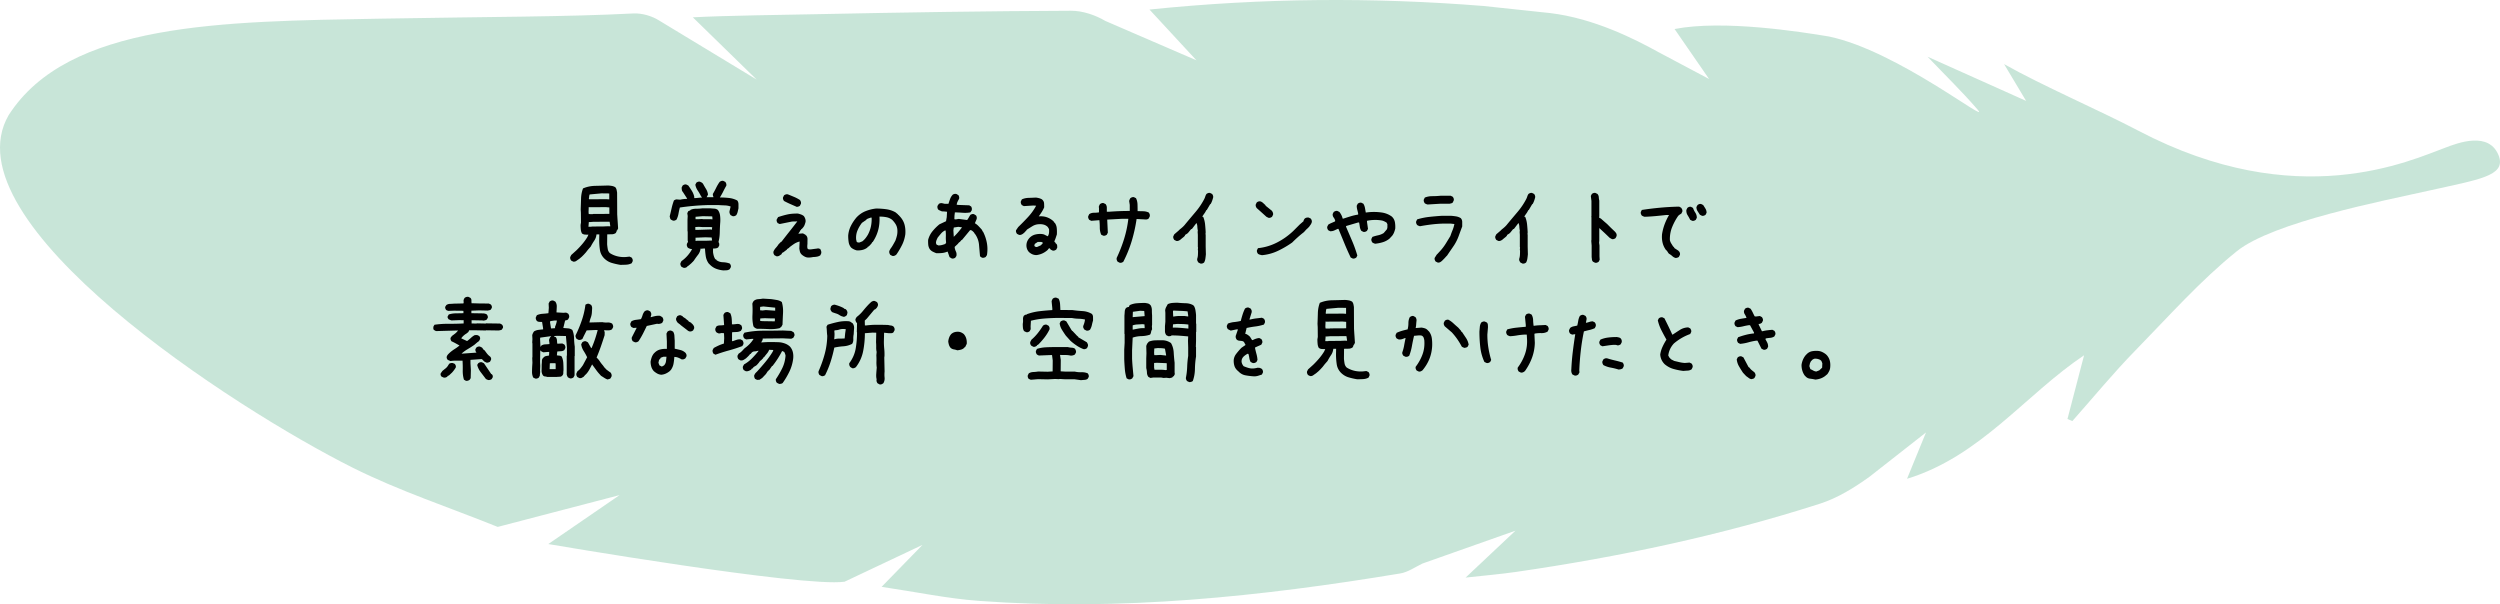
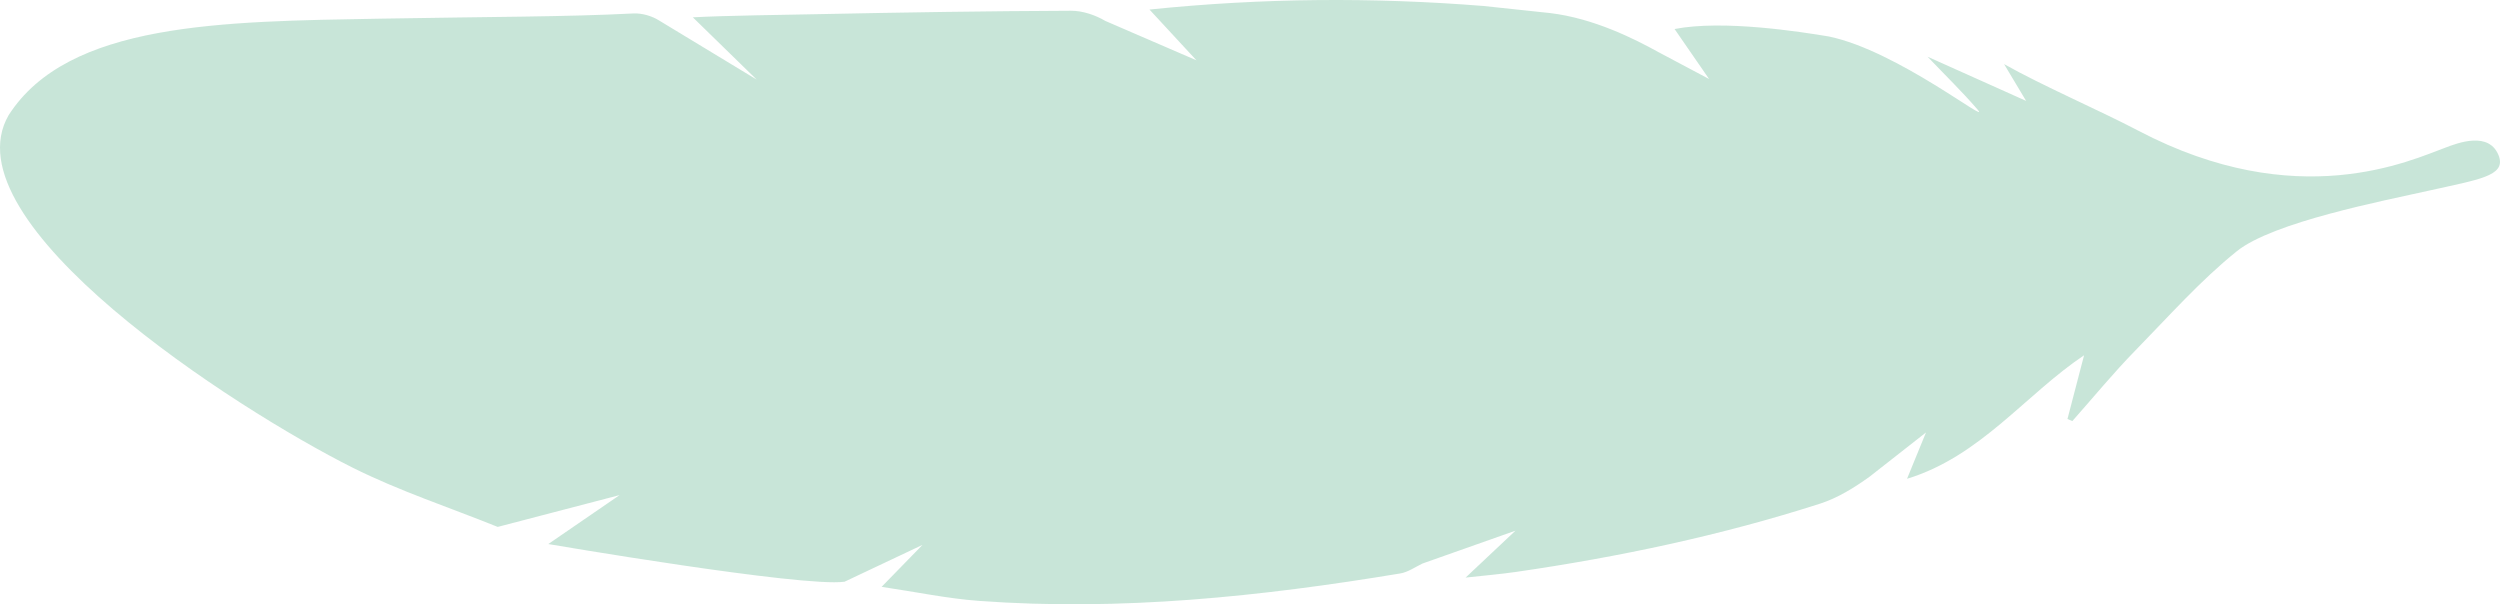
<svg xmlns="http://www.w3.org/2000/svg" id="_レイヤー_2" data-name="レイヤー 2" viewBox="0 0 437 105.63">
  <defs>
    <style>.cls-2{stroke-width:0}</style>
  </defs>
  <g id="_レイヤー_2-2" data-name="レイヤー 2">
    <path fill="#a3d3be" stroke-width="0" d="M391.01 43.905c-6.334 5.08-11.945 11.423-17.72 17.328-3.863 3.949-7.377 8.239-11.047 12.376l-.851-.367 2.905-11.142c-10.261 6.885-18.117 17.681-30.948 21.591l3.314-8.096-9.88 7.746c-2.65 1.908-5.576 3.715-8.653 4.704-17.344 5.57-35.122 9.315-53.14 11.929-2.71.393-5.445.617-8.801.989l8.715-8.2-16.228 5.732c-1.272.6-2.545 1.52-3.914 1.746-24.378 4.04-48.871 6.612-73.62 4.796-5.551-.407-11.048-1.571-17.036-2.456l7.15-7.337-13.626 6.44C140.29 102.71 95.84 95.1 95.84 95.1l12.467-8.559L87 92.104c-8.479-3.42-17.233-6.29-25.382-10.37C41.081 71.453-9.325 38.882 1.507 20.135 11.922 3.888 38.885 3.751 66.393 3.263c19.371-.344 32.624-.307 44.295-.91 1.509-.079 3.288.433 4.568 1.255l17.005 10.3-11.152-10.88c5.621-.31 16.495-.441 21.995-.555 14.699-.306 29.4-.533 44.102-.594 2.01-.008 4.247.738 6 1.776l15.926 6.885-8.203-8.871c19.874-2.045 39.123-2.16 58.381-.624l11.648 1.24c7.613.914 14.692 4.475 18.991 6.854l8.798 4.672-6.031-8.738c8.425-1.649 21.99.472 26.982 1.307 12.042 2.5 28.569 15.78 25.97 12.758-2.651-3.082-5.583-5.923-8.728-9.223l17.22 7.72-3.844-6.427c6.679 3.778 16.566 8.02 23.46 11.637 27.808 14.593 47.57 5.199 53.81 2.914 1.814-.664 7.66-3.046 9.27 1.667 1.041 3.332-3.618 3.967-11.978 5.832s-27.535 5.566-33.868 10.647z" opacity=".6" />
-     <path d="M108.432 46.296c-.516-.082-1.02-.197-1.512-.344s-.938-.418-1.336-.816c-.398-.422-.639-.912-.72-1.47s-.124-1.126-.124-1.712l.018-.984h-.492c-.036.398-.164.761-.387 1.09s-.428.673-.615 1.037l-.493.562-.369.475-.351.386-.176.176-.176.176-.457.387c-.176.117-.34.23-.492.341s-.334.157-.545.133l-.351-.176c-.07-.093-.124-.193-.159-.298s-.04-.217-.017-.334l.176-.352.896-.808c.363-.352.709-.721 1.037-1.108s.621-.79.879-1.213l.193-.422c-.21 0-.41-.006-.597-.017s-.364-.076-.528-.194c-.117-.21-.187-.449-.21-.712s-.036-.524-.036-.782l.07-.422-.017-1.722-.035-.563c.023-.61.045-1.234.062-1.873s.131-1.238.342-1.8c.645-.282 1.352-.432 2.12-.45s1.525-.037 2.275-.06c.21.011.422.035.633.07s.416.111.615.228c.117.141.193.293.228.457s.065.329.088.493l.018 3.779c.023.422.05.838.08 1.248s.054.82.078 1.23l-.176.352h-.07c0 .094-.018.176-.053.246s-.076.14-.123.211c-.21.14-.445.211-.703.211s-.516.006-.774.018l-.017 1.722c.023.282.059.559.105.834s.17.514.37.713c.398.258.837.445 1.318.563s.978.158 1.494.123l.633-.07.369.175c.07.094.123.194.158.299s.041.217.018.334l-.176.352c-.293.152-.61.236-.95.253s-.685.028-1.036.028zm-1.758-6.733v-.07l-.106-.703-.035-.035-2.83.017-.668.053-.105-.035-.07.844h.527l.035-.035 2.092-.018.773-.035.387.017zm-.158-2.18V36.26l-.598-.053-2.9.018-.106-.036-.035.88.035.35.703.018.035-.035 2.866-.017zm-.018-2.53v-1.038l-1.336-.017-2.092.193c-.047.117-.076.246-.088.387s-.029.27-.052.387l.07.07 2.97-.018.528.035zM117.625 38.561l-.352-.175c-.07-.07-.117-.159-.14-.264s-.047-.205-.07-.299c.117-.469.228-.937.333-1.406s.24-.926.405-1.371c.094-.07.193-.123.299-.158s.216-.041.334-.018l.474.035c.188-.047.381-.082.58-.105s.405-.035.616-.035v-.07l-.739-1.143c-.094-.094-.152-.211-.176-.352s-.035-.281-.035-.422l.176-.351c.094-.07.193-.123.299-.159s.217-.04.334-.017l.351.176c.235.328.452.656.65.984s.335.68.405 1.055l-.035.158h.281l1.09-.106v-.087l-.14-.07c-.165-.352-.358-.692-.58-1.02s-.37-.68-.44-1.055l.176-.352c.093-.07.193-.123.299-.158s.216-.04.334-.017l.351.175.176.176c.164.305.34.61.527.914s.305.633.352.985l-.176.351-.07.106h1.195v-.07c-.047-.07-.076-.147-.088-.23s-.017-.169-.017-.263c.21-.351.404-.709.58-1.072s.38-.709.615-1.037c.094-.07.193-.123.299-.158s.216-.041.334-.018l.351.176c.07.094.123.193.158.299s.041.228.018.369c-.188.328-.37.668-.545 1.02s-.37.697-.58 1.036c.539 0 1.07.03 1.592.088s1.004.205 1.449.44c.14.187.21.404.21.65v.72c-.046.212-.093.417-.14.616s-.129.393-.246.58c-.094.07-.193.123-.299.158s-.216.041-.334.018l-.351-.176c-.07-.094-.125-.199-.166-.316s-.051-.246-.028-.387l.194-.809c-.317-.117-.65-.181-1.002-.193s-.703-.03-1.055-.053h-2.11a39.677 39.677 0 0 0-4.71.422c-.094.352-.172.71-.236 1.073s-.18.708-.344 1.037c-.094.07-.194.123-.299.158s-.217.04-.334.017zm8.771 8.702c-.468-.047-.902-.153-1.3-.317s-.762-.422-1.09-.773l-.14-.14c-.259-.376-.423-.78-.493-1.214s-.117-.89-.14-1.37h-.387l-.176.034-.211-.035c-.047.41-.2.78-.457 1.108s-.492.656-.703.984l-.281.316h-.07v.07l-.563.493-.246.14v.07c-.094.071-.194.124-.3.159s-.228.041-.368.018l-.352-.176c-.07-.094-.123-.194-.158-.3s-.041-.216-.018-.333l.176-.352c.399-.28.756-.603 1.072-.966s.58-.745.791-1.143c-.14 0-.27-.021-.386-.062s-.235-.096-.352-.167c-.07-.093-.123-.193-.158-.298s-.041-.217-.018-.334c.024-.094.065-.182.123-.264s.077-.182.053-.299l-.035-.035V40.46l-.035-.035v-1.97l.035-.702-.07-.492.175-.352.352-.14v-.07c.305-.142.645-.212 1.02-.212s.738-.023 1.09-.07h1.406c.234.023.463.04.685.053s.428.087.615.228c.211.281.34.61.387.984s.059.75.035 1.125c-.047.586-.076 1.184-.088 1.793s-.087 1.184-.228 1.723c.07.07.111.152.123.246s.018.2.018.317l-.176.351c-.117.094-.258.153-.422.176s-.328.035-.492.035v.615c.023.211.064.422.123.633s.146.41.263.598l.211.105v.07c.328.235.703.358 1.125.37s.82.088 1.196.228c.082.094.14.194.175.3s.041.216.018.333l-.193.352c-.164.117-.346.181-.545.193s-.405.018-.616.018zm-1.933-7.12v-.246l.035-.175-.352-.036h-1.406l-.597-.035-.598.035v.493h.492l2.145-.07.28.034zm.07-1.793v-.246l-.035-.28-1.652-.036-1.266.105v.422h.527l.668-.035.036.035h1.441l.281.035zm-.07 3.692v-.106l-.07-.421-1.09-.036-1.723.07v.563h.14l.036-.035h1.793l.914-.035zM142.164 44.925c-.586.117-1.014.125-1.283.025s-.522-.254-.756-.465c-.152-.152-.252-.32-.299-.502s-.082-.365-.105-.552l.052-1.196h-.07c-.34.094-.644.23-.914.412s-.539.38-.809.59l-.035.07-.386.247v.07l-.633.475-.211.105-.106.228c-.129.094-.257.182-.386.264s-.287.117-.475.106l-.352-.176c-.082-.094-.14-.197-.175-.309s-.041-.224-.018-.342c.094-.234.233-.45.414-.65s.342-.41.483-.633l.421-.422h.07c.458-.597.925-1.195 1.4-1.793s.933-1.189 1.378-1.775l-.896.018-2.18.44-.352-.16c-.07-.093-.123-.193-.158-.298s-.04-.217-.017-.334l.246-.422c.633-.21 1.199-.369 1.697-.474s1.092-.153 1.783-.141c.188.047.37.101.545.166s.334.156.475.273c.105.141.187.3.246.475s.076.357.053.545c-.047.187-.102.363-.166.527s-.157.317-.274.457l-.21.246h-.071l-.106.211h-.07l-.105.229-.264.387h.105l.704-.053.457.246v.07h.07c.187.188.28.424.273.711s-.01.56-.01.819c-.058.515-.029.81.088.886s.34.092.668.045.598-.082.809-.105l.316-.053.352.105c.07.141.123.266.158.377s.041.239.018.38l-.158.35c-.165.118-.358.196-.58.237s-.44.063-.65.063zM139.3 36.17l-1.125-.492c-.375-.164-.75-.346-1.125-.545-.07-.094-.123-.194-.158-.3s-.041-.216-.018-.333l.176-.352c.094-.07.193-.123.299-.158s.228-.04.369-.017c.351.14.709.287 1.072.439s.709.334 1.037.545c.07.094.123.195.158.307s.041.226.018.343l-.176.352a.522.522 0 0 1-.246.14l-.281.07zM155.98 44.731l-.351-.175c-.07-.094-.123-.198-.158-.309s-.041-.236-.018-.377l.176-.352c.164-.21.316-.439.457-.685s.281-.498.422-.756c.117-.305.21-.61.281-.914s.094-.633.07-.984-.117-.668-.28-.95-.376-.55-.634-.808c-.304-.235-.644-.387-1.02-.457s-.773-.106-1.195-.106c.047.844-.029 1.635-.228 2.373s-.522 1.436-.967 2.092h-.07l-.106.211-.28.316-.212.211-.21.106v.07c-.259.211-.552.358-.88.44s-.668.111-1.02.088c-.187-.047-.362-.112-.527-.194s-.316-.181-.457-.299c-.234-.28-.377-.603-.43-.966s-.08-.733-.08-1.108c.048-.61.204-1.178.467-1.705s.594-1.025.993-1.494c.468-.492.996-.856 1.582-1.09s1.195-.387 1.828-.457c.61 0 1.207.041 1.793.123s1.125.264 1.617.545l.422.352v.07h.07l.352.387c.363.421.61.884.738 1.388s.17 1.05.123 1.635c-.094.656-.277 1.266-.553 1.828s-.601 1.12-.976 1.67l-.106.106c-.093.07-.193.123-.299.158s-.216.04-.334.017zm-5.238-2.549c.211-.164.399-.351.563-.562s.304-.422.422-.633c.234-.445.404-.914.51-1.406s.146-1.008.122-1.547h-.14c-.14.047-.276.094-.405.14s-.251.106-.369.176v.07l-.773.528c-.328.422-.592.873-.791 1.354s-.276 1.002-.229 1.564l.106.422c.07.047.14.076.21.088s.153.017.247.017l.527-.21zM166.316 45.153l-.334-.21-.334-.95h-.07c-.305.129-.617.207-.94.236s-.648.04-.976.028c-.223-.082-.435-.176-.64-.282s-.38-.257-.52-.457c-.14-.234-.223-.486-.246-.755s-.03-.545-.018-.827c.14-.55.387-1.046.739-1.486s.761-.851 1.23-1.238l1.16-.545.123-.703.053-.95-.492-.052-.422-.018c-.106-.047-.213-.094-.324-.14s-.221-.112-.326-.194c-.06-.105-.096-.215-.114-.326s-.01-.219.026-.324l.228-.334c.106-.059.215-.098.326-.115s.22-.008.325.027l.386.088h.633c.094-.293.193-.584.299-.871s.264-.535.475-.746c.105-.059.214-.098.326-.116s.218-.007.324.028l.334.21c.058.106.098.214.115.325s.008.22-.027.326c-.094.152-.178.31-.254.475s-.127.34-.15.527l.28.035 1.917.07.334.211c.058.106.097.211.115.317s.008.228-.027.369l-.229.334c-.41.082-.851.105-1.326.07s-.936-.058-1.38-.07l-.071.598-.018.597.246.035.51-.087 1.477.193c.117-.152.216-.305.298-.457s.176-.305.282-.457c.105-.059.215-.1.326-.123s.219-.012.324.035l.334.21c.059.106.098.212.115.317s.008.217-.027.334l-.299.703c.223.13.428.29.615.483s.375.396.563.607l.088.123.07.211.07.018c.328.633.557 1.295.686 1.986s.135 1.406.017 2.145l-.228.334c-.105.058-.213.1-.324.123s-.227.017-.344-.018l-.316-.228-.176-2.022a3.8 3.8 0 0 0-.686-1.863l-.052-.035c-.06-.13-.135-.24-.229-.334s-.193-.182-.299-.264l-.281-.07-1.424 1.722h-.07l-.352.405h-.07l-.264.316-.51.475-.017.14c.035.235.11.47.22.703s.137.493.079.774l-.211.316c-.106.059-.213.1-.324.123s-.221.012-.327-.035zm-1.072-2.513l.14-.247c-.046-.328-.064-.671-.052-1.029s0-.71-.035-1.062l-.106-.018c-.27.129-.503.31-.703.545s-.392.469-.58.703c-.07.14-.137.287-.201.44s-.098.328-.098.527l.106.264.334.14c.21 0 .416-.027.615-.08s.393-.113.58-.183zm1.53-1.301c.257-.246.501-.504.73-.774s.447-.545.658-.826l-.65-.088-.791.123-.07.492.07 1.143.052-.07zM181.188 44.59c-.258 0-.499-.046-.721-.14s-.428-.228-.615-.404c-.165-.188-.282-.393-.352-.615a1.828 1.828 0 0 1 .105-1.336 2.086 2.086 0 0 1 1.389-1.107 3.48 3.48 0 0 1 1.213-.071c.164.023.322.076.475.158s.31.158.474.229c.117-.188.188-.387.211-.598s.024-.434 0-.668l-.21-.352c-.212-.21-.452-.351-.721-.421s-.557-.094-.862-.07c-.398.023-.762.134-1.09.333s-.656.404-.984.615l-.035.07-.387.423-.246.21c-.094.07-.2.13-.316.176s-.246.059-.387.035l-.352-.175c-.07-.094-.123-.194-.158-.3s-.04-.216-.017-.333l.386-.563c.586-.562 1.16-1.148 1.723-1.757s1.031-1.266 1.406-1.97l-.492-.034-1.652.105-.352-.176c-.07-.093-.123-.193-.158-.298s-.041-.223-.018-.352l.176-.352c.352-.164.744-.252 1.178-.263s.861-.03 1.283-.053c.188.023.37.059.545.105s.346.118.51.211l.14.141c.141.164.217.354.229.57s.017.444.017.678c-.117.281-.257.55-.421.809s-.34.515-.528.773c.516-.047.99.006 1.424.158s.826.393 1.178.721l.105.211h.07c.211.281.335.603.37.967s.04.732.017 1.107l-.21.633c-.071.21-.153.41-.247.598l.106.07v.07h.07l.07.176.106.07c.094.094.146.2.158.317s.018.234.018.351l-.176.352c-.094.07-.194.123-.299.158s-.217.041-.334.018l-.352-.176-.14-.211h-.106l-.175.105v.07l-.176.177c-.281.234-.574.417-.88.552s-.632.227-.983.274zm.738-1.704l.21-.211.176-.211a.575.575 0 0 0-.421-.176h-.493l-.527.352-.07.351c.07.07.146.123.228.158s.17.041.264.018l.633-.281zM195.725 45.927l-.352-.176c-.07-.094-.123-.194-.158-.299s-.041-.228-.018-.37c.516-1.089.95-2.202 1.301-3.339s.598-2.303.738-3.498h-1.09l-2.601.14v.106l.105 2.18-.175.351c-.094.07-.194.123-.3.159s-.216.04-.333.017l-.352-.176c-.164-.375-.246-.785-.246-1.23s-.023-.879-.07-1.3h-.07l-1.354.105-.352-.176c-.07-.094-.123-.194-.158-.299s-.04-.217-.017-.334l.175-.352c.235-.164.508-.246.819-.246s.605-.023.887-.07v-.773l-.036-.176c.024-.094.053-.182.088-.264s.076-.158.123-.228c.094-.07.194-.123.3-.159s.216-.04.333-.017l.352.176c.14.187.21.398.21.632v.704h.352a47.773 47.773 0 0 1 3.656-.141v-1.055l-.105-.685c.023-.094.053-.182.088-.264s.076-.158.123-.229c.094-.07.193-.123.299-.158s.217-.04.334-.017l.351.175c.164.329.252.688.264 1.08s.018.79.018 1.188c.328 0 .666.006 1.011.018s.658.088.94.228c.07.094.123.194.158.299s.04.228.017.37l-.175.35c-.094.094-.207.153-.342.176s-.274.024-.414 0l-1.371-.07c-.188 1.29-.469 2.56-.844 3.815s-.867 2.472-1.477 3.656c-.093.07-.193.123-.298.158s-.217.041-.334.018zM209.84 46.067l-.352-.176c-.07-.093-.129-.193-.175-.298s-.06-.229-.036-.37c.07-.21.112-.443.123-.695s.018-.494.018-.728l-.035-.106.035-.457-.035-.035v-2.145l-.035-.527.035-.21c-.047-.235-.076-.475-.088-.721s-.065-.452-.158-.616l-.774 1.02-.175.07-.458.563-.175.175-.387.246-.07.176-.176.176-.352.281-.246.211c-.094.07-.199.13-.316.176s-.246.059-.387.035l-.351-.176c-.07-.093-.124-.193-.159-.298s-.04-.217-.017-.334l.176-.352.738-.633.21-.21c.188-.141.37-.294.546-.458s.334-.34.474-.527c.586-.703 1.172-1.4 1.758-2.092s1.09-1.441 1.512-2.25c.07-.14.129-.287.176-.44s.117-.298.21-.439c.094-.07.194-.123.3-.158s.216-.041.333-.018l.352.176c.07.094.123.194.158.299s.041.217.018.334c-.047.188-.106.377-.176.57s-.152.373-.246.537l-.106.07-.597 1.02h-.07c-.094.211-.206.405-.335.58s-.252.358-.369.545l.176.07c.164.399.27.827.316 1.284s.082.92.106 1.388l-.035.352.035.035v2.11l.035 1.353c-.023.258-.053.51-.088.756s-.111.475-.228.685c-.094.07-.194.124-.3.159s-.216.04-.333.017zM221.723 38.07l-.352-.177-1.09-.984-.597-.527c-.07-.094-.123-.194-.159-.3s-.04-.222-.017-.35l.176-.352c.093-.07.193-.123.298-.158s.217-.041.334-.018c.164.047.317.135.457.264l.422.386.035.106 1.09.879c.07.093.13.199.176.316s.059.246.035.387l-.176.351c-.093.07-.193.123-.298.159s-.217.04-.334.017zm-1.125 6.538c-.118-.023-.24-.052-.37-.088s-.24-.088-.333-.158c-.07-.094-.124-.193-.159-.299s-.04-.216-.017-.334l.176-.351c1.148-.117 2.244-.44 3.287-.967s1.998-1.201 2.865-2.021l1.16-1.16.65-.563c0-.07.018-.14.053-.211s.076-.14.123-.211c.094-.094.205-.158.334-.193s.264-.041.404-.018l.352.176c.07.094.123.193.158.299s.041.216.018.334c-.047.164-.117.31-.211.44s-.188.263-.281.403h-.07v.07l-.423.387-.316.352-.105.105c-.364.282-.71.569-1.038.862s-.656.603-.984.931c-.797.563-1.629 1.05-2.496 1.46s-1.793.662-2.777.755zM236.453 45.188l-.351-.175c-.399-.832-.768-1.664-1.108-2.497s-.685-1.67-1.037-2.513h-.105c-.211.094-.418.187-.623.281s-.438.14-.696.14l-.351-.175c-.07-.094-.123-.193-.159-.299s-.04-.217-.017-.334l.176-.351c.187-.118.38-.217.58-.3s.398-.17.597-.263l.036-.105c-.047-.211-.137-.405-.272-.58s-.191-.381-.168-.616l.176-.351c.105-.07.21-.123.316-.159s.217-.04.334-.017l.352.176c.14.187.258.375.351.562s.164.387.211.598h.14c.423-.14.845-.276 1.267-.404s.855-.229 1.3-.3v-.21c-.047-.211-.1-.428-.158-.65s-.088-.452-.088-.686l.176-.352c.094-.07.193-.123.299-.158s.217-.04.334-.018l.351.176c.141.235.235.487.282.756s.093.533.14.791a9.66 9.66 0 0 1 2.848 0c.305.047.601.13.889.246s.558.27.816.457l.105.106c.235.258.381.562.44.914s.076.715.053 1.09c-.047.21-.112.422-.194.632s-.193.41-.334.598l-.492.527c-.351.282-.74.487-1.168.616s-.865.216-1.31.263a1.488 1.488 0 0 1-.492-.21c-.07-.094-.124-.194-.159-.3s-.04-.216-.017-.333l.175-.352c.329-.117.663-.21 1.002-.281s.662-.2.967-.387l.545-.633a.97.97 0 0 0 .106-.44v-.474l-.141-.281c-.152-.094-.305-.176-.457-.246s-.31-.117-.475-.14a6.881 6.881 0 0 0-2.496.07v.175l.176 1.23-.176.352c-.094.07-.193.123-.299.159s-.216.04-.334.017l-.351-.176c-.14-.21-.229-.44-.264-.685s-.076-.498-.123-.756l-.14-.035-2.145.633v.14l1.055 2.461c.351.82.656 1.67.914 2.549l-.176.352c-.094.07-.193.123-.299.158s-.217.04-.334.017zM251.307 45.891l-.352-.175c-.07-.094-.123-.194-.158-.3s-.041-.216-.018-.333l.352-.563.14-.14.598-.65c.328-.376.621-.774.879-1.196l.773-1.266c.118-.351.247-.697.387-1.037s.246-.697.317-1.072l-.633-.07h-1.442c-.68.023-1.347.076-2.004.158s-1.3.182-1.933.299c-.094-.024-.182-.053-.264-.088s-.158-.076-.228-.123c-.07-.094-.123-.194-.159-.299s-.04-.217-.017-.334l.176-.352c.68-.21 1.394-.357 2.144-.439s1.5-.146 2.25-.193h1.477c.304.023.61.058.914.105s.586.152.844.317a.98.98 0 0 1 .246.667v.774c-.211.562-.416 1.12-.616 1.67s-.462 1.084-.79 1.6c-.188.28-.387.574-.598.878s-.422.616-.633.932l-.14.14-.352.387-.14.141-.106.105-.106.106c-.117.117-.24.21-.369.281s-.275.094-.44.07zm-1.758-10.142c-.094-.024-.182-.053-.264-.088s-.158-.076-.228-.123c-.07-.094-.123-.197-.159-.309s-.04-.224-.017-.341l.176-.352c.398-.164.838-.246 1.318-.246s.943-.024 1.389-.07h1.828l.351.175c.07.094.123.194.159.3s.04.216.017.333l-.176.37a.522.522 0 0 1-.246.14l-.281.07h-1.582l-2.285.14zM266.125 46.067l-.352-.176c-.07-.093-.128-.193-.175-.298s-.059-.229-.035-.37c.07-.21.11-.443.123-.695s.017-.494.017-.728l-.035-.106.035-.457-.035-.035v-2.145l-.035-.527.035-.21c-.047-.235-.076-.475-.088-.721s-.064-.452-.158-.616l-.774 1.02-.175.07-.457.563-.176.175-.387.246-.07.176-.176.176-.352.281-.246.211c-.093.07-.199.13-.316.176s-.246.059-.387.035l-.351-.176c-.07-.093-.123-.193-.159-.298s-.04-.217-.017-.334l.176-.352.738-.633.21-.21c.188-.141.37-.294.546-.458s.334-.34.474-.527c.586-.703 1.172-1.4 1.758-2.092s1.09-1.441 1.512-2.25c.07-.14.129-.287.176-.44s.117-.298.21-.439c.094-.07.194-.123.3-.158s.216-.041.334-.018l.351.176c.07.094.123.194.158.299s.041.217.018.334c-.047.188-.106.377-.176.57s-.152.373-.246.537l-.105.07-.598 1.02h-.07c-.094.211-.206.405-.334.58s-.252.358-.37.545l.176.07c.164.399.27.827.317 1.284s.082.92.105 1.388l-.035.352.035.035v2.11l.035 1.353c-.023.258-.053.51-.088.756s-.111.475-.228.685c-.094.07-.194.124-.299.159s-.217.04-.334.017zM278.816 45.927l-.351-.176c-.117-.117-.182-.246-.194-.387s-.029-.281-.052-.422v-2.021l-.07-.88.035-.034v-4.008l-.036-.14.036-.036v-2.69l-.106-.878.176-.352c.094-.07.193-.123.299-.158s.217-.041.334-.018l.351.176c.14.164.217.352.229.563s.04.41.088.597v2.76l-.035.14.035.106.28.14.599.528.246.211.246.211.562.563.106.105.738.703v.07h.07c.07.094.123.194.159.3s.04.228.017.368l-.176.352c-.093.07-.193.123-.298.158s-.217.041-.334.018l-.387-.211-.844-.809-.984-.914v2.215l-.035.352.07.492v1.88l.035.598-.176.352c-.094.07-.193.123-.299.158s-.216.041-.334.018zM292.95 45.1c-.235-.046-.44-.152-.616-.316s-.37-.305-.58-.422l-.106-.105-.316-.492h-.07c-.305-.399-.516-.833-.633-1.301s-.152-.973-.106-1.512c.094-.61.247-1.195.457-1.758s.47-1.101.774-1.617h-.457c-.633.07-1.26.135-1.881.193s-1.266.1-1.934.123c-.093-.023-.181-.052-.263-.087s-.158-.077-.229-.124c-.07-.093-.123-.193-.158-.298s-.041-.217-.018-.334l.176-.352c1.067-.164 2.145-.297 3.235-.396s2.185-.16 3.287-.184l.351.193c.07.094.13.194.176.3s.059.228.035.368l-.176.352-.386.246-.035.07h-.07c-.446.633-.815 1.307-1.108 2.022s-.428 1.482-.404 2.303c.046.21.128.41.246.597l.351.563h.07l.141.246.703.457v.07h.07c.07.094.124.194.159.299s.04.217.017.334l-.175.352a.522.522 0 0 1-.247.14l-.28.07zm2.847-6.503l-.352-.176c-.14-.281-.293-.551-.457-.809s-.234-.562-.21-.914l.175-.351c.094-.082.193-.141.299-.176s.217-.041.334-.018l.351.194c.094.28.229.556.405.826s.263.568.263.896l-.175.352c-.094.07-.194.123-.3.158s-.216.041-.333.018zm1.705-.88l-.352-.175c-.14-.211-.277-.422-.412-.633s-.203-.451-.203-.72l.194-.352c.093-.07.193-.123.298-.158s.217-.041.334-.018l.352.176c.14.21.275.424.404.64s.194.455.194.713l-.176.352c-.094.07-.194.123-.3.158s-.216.041-.333.018zM81.432 66.56l-.334-.194c-.153-.504-.223-1.043-.211-1.617s0-1.143-.035-1.705h-1.23a5.34 5.34 0 0 0-.88.07c-.094-.047-.181-.086-.263-.115s-.159-.067-.229-.113c-.07-.082-.12-.17-.148-.264s-.034-.188-.01-.281c.047-.153.127-.287.238-.405s.225-.228.342-.334c.258-.222.537-.427.836-.615s.57-.387.816-.597l-.703-.387a9.83 9.83 0 0 0-.703-.352c-.059-.082-.106-.174-.14-.273s-.042-.207-.018-.324l.193-.282h.07v-.07c.188-.129.373-.268.555-.414s.342-.318.483-.518h-.07l-3.78.106-.352-.194c-.07-.07-.107-.162-.113-.273s.002-.225.025-.342l.176-.299c.774-.117 1.598-.173 2.471-.168s1.748-.013 2.627-.06v-.563l-.738-.017-1.407.053a6.172 6.172 0 0 1-.492-.211c-.058-.082-.105-.162-.14-.239s-.041-.16-.018-.254l.193-.334c.375-.128.786-.197 1.23-.203s.891-.013 1.337-.025v-.352l-.035-.07-1.618-.018-1.02.036-.333-.141c-.07-.094-.123-.187-.158-.281s-.041-.194-.018-.299l.193-.299c.188-.129.393-.197.616-.203s.45-.02.685-.043l1.582-.035.14-.035v-.14l-.017-.37a1.088 1.088 0 0 1 .21-.44c.095-.07.199-.12.31-.15s.23-.031.36-.008l.333.176c.117.129.174.275.168.44s.002.328.026.492h.14l1.125.035 1.758.017.352.176c.07.094.12.188.15.281s.031.194.008.3l-.176.298c-.07.059-.152.096-.246.113s-.188.04-.281.063l-1.512-.035-1.354.052v.44l2.11.035c.117.012.222.031.316.06s.188.075.281.133c.06.082.106.172.141.272s.041.203.018.309l-.194.316c-.093.059-.199.102-.316.13s-.234.046-.352.046l-.035-.035-1.933-.036v.563l.879.017.035-.035 1.582.035.035-.035 2.443.035.334.176c.07.082.123.17.158.264s.041.193.018.299l-.193.316c-.07.047-.153.078-.246.096s-.188.039-.282.062l-2.232-.035-.035.035-1.582-.035h-1.336l-.14.3-.352.28c-.165.094-.325.211-.483.352s-.297.299-.414.474l1.02.475c.246-.176.472-.361.677-.555s.424-.353.659-.482l.421-.018.352.159c.07.082.121.17.15.263s.032.194.008.3l-.176.333-.334.246-.492.422c-.387.27-.773.518-1.16.746s-.744.49-1.072.783h.14l2.444-.175v-.07c-.07-.06-.117-.136-.14-.23s-.03-.193-.018-.298l.175-.299c.094-.07.194-.121.3-.15s.216-.032.333-.008l.352.176.316.422h.07l.264.334c.094.14.203.28.326.421s.266.27.43.387c.07.07.123.154.158.254s.035.209 0 .326l-.176.334c-.093.047-.193.088-.298.123s-.217.041-.334.018l-.352-.176-.422-.422h-.246l-1.758.123v.598l.07 1.213-.035 1.388-.175.282c-.094.07-.2.123-.317.158s-.234.04-.351.017zm-3.885-.563l-.352-.158c-.07-.07-.123-.153-.158-.246s-.035-.205 0-.334l.299-.422.387-.317c.117-.082.226-.173.326-.273s.183-.207.254-.324l.21-.334c.094-.059.198-.1.31-.123s.224-.024.341 0l.334.14c.07.094.123.188.158.282s.041.205.018.334c-.082.152-.182.306-.299.464s-.24.309-.37.45l-.21.193-.316.299-.229.088-.07.14c-.094.059-.194.102-.3.131s-.216.033-.333.01zm7.752.422l-.352-.158c-.293-.387-.593-.784-.904-1.188s-.52-.834-.625-1.29l.193-.3c.094-.07.194-.12.3-.15s.216-.031.333-.008l.352.176 1.283 1.898h.07c.082.07.139.153.168.246s.031.2.008.317l-.193.316c-.094.059-.194.102-.3.131s-.216.033-.333.01zM93.56 66.173l-.351-.176c-.14-.305-.211-.627-.211-.967s.012-.703.035-1.09l.035-.527-.035-.914.035-.035v-2.39l-.035-.212.035-.597-.035-.668c.024-.118.065-.235.123-.352s.123-.223.194-.316c.234-.141.486-.229.755-.264s.545-.065.827-.088v-.21l-.176-1.09c-.164 0-.328-.007-.492-.018s-.305-.065-.422-.159c-.07-.093-.123-.193-.158-.298s-.041-.217-.018-.334l.176-.37c.304-.14.637-.222.994-.246s.7-.058 1.027-.105l.07-.95-.035-.738.176-.351c.094-.07.194-.123.299-.158s.217-.041.334-.018l.352.176c.187.258.275.557.263.896s-.029.674-.052 1.002l1.195.07.492-.035.352.176c.07.094.123.196.158.307s.04.226.017.344l-.175.351a.522.522 0 0 1-.246.14l-.282.071-.316 1.3.844.071c.28.024.527.117.738.281.187.446.287.92.299 1.424s.052 1.002.123 1.494v1.618l-.035.035v3.357l-.176.352c-.094.07-.194.123-.299.158s-.217.041-.334.018l-.352-.176a1.65 1.65 0 0 1-.21-.492v-3.288l.035-.035v-1.441l-.176-1.969-1.512-.035-.562.035v.07l.316.141c.117.164.182.346.193.545s.03.393.053.58h.211l.668-.035.352.176c.07.093.123.193.158.299s.04.216.017.334l-.175.351c-.164.117-.358.182-.58.193s-.44.03-.65.053l-.071.668c.14.024.287.041.44.053s.286.064.404.158c.164.352.257.727.28 1.125s.036.815.036 1.248c-.023.164-.035.334-.035.51s-.059.322-.176.44c-.117.14-.27.21-.457.21s-.363.012-.527.035h-1.653c-.117-.046-.242-.076-.377-.087s-.25-.065-.343-.159c-.188-.257-.276-.566-.264-.923s.018-.7.018-1.028c.023-.187.035-.38.035-.58s.058-.369.175-.51l.211-.21c.13-.094.27-.153.422-.176s.3-.047.44-.07l.035-.633h-.176l-.861.07-.352-.176-.176-.176-.035 2.04.035.702-.035.827c.024.117.024.252 0 .404s-.035.299-.035.44l-.176.351c-.093.07-.193.123-.298.158s-.217.041-.334.018zm.95-5.573l.105-.175c.188-.14.414-.217.678-.229s.512-.03.746-.053v-.175l-.07-.528c.023-.093.052-.181.088-.263s.076-.159.123-.229l.175-.176h-.14l-1.776.246-.035.211.07 1.407.036-.036zm2.619 3.92v-.86l-.035-.177h-.809l-.176.035-.035 1.002h1.055zm-.106-7.154v-.246c.07-.164.135-.34.194-.527s.1-.375.123-.563h-.422l-.738.106-.035.21.175 1.055h.211l.492-.035zm9.159 8.965c-.211-.082-.4-.18-.57-.291s-.35-.225-.538-.342l-.105-.105-.088-.106c-.235-.246-.457-.515-.668-.808s-.422-.58-.633-.862v-.07h-.105c-.13.246-.266.506-.413.781s-.314.526-.501.748l-.229.246h-.07l-.106.211h-.07v.07c-.117.083-.242.159-.377.23s-.28.087-.432.052l-.351-.176c-.07-.094-.123-.193-.158-.299s-.036-.228 0-.369l.175-.351c.2-.141.375-.305.528-.493s.293-.375.422-.562l.738-1.389c-.176-.375-.377-.742-.606-1.1s-.373-.746-.431-1.167l.193-.352c.094-.07.193-.123.299-.158s.217-.041.334-.018l.351.194.563 1.002h.07c.223-.504.422-1.02.598-1.547s.334-1.06.475-1.6l-.334-.018-1.6.07c-.129.259-.254.507-.377.747s-.244.49-.361.748c-.106.07-.211.12-.317.148s-.228.034-.369.01l-.334-.176c-.07-.105-.123-.21-.158-.316s-.035-.217 0-.334c.41-.832.768-1.693 1.072-2.584s.516-1.799.633-2.725c.105-.07.211-.123.316-.158s.217-.035.334 0l.334.176c.141.187.204.404.186.65s-.033.487-.045.721c-.023.305-.088.594-.193.87s-.182.554-.229.835h.211l2.04-.053c.28.059.58.079.896.061s.591.05.826.203c.058.094.105.193.14.299s.041.217.018.334l-.193.351c-.188.13-.405.19-.65.184s-.487-.008-.721-.008v.106c.07.093.103.205.097.334s-.01.263-.01.404c-.21.668-.43 1.33-.658 1.986s-.478 1.301-.748 1.934c.223.21.414.435.572.676s.33.466.518.677l.299.405.176.175.105.124a12.603 12.603 0 0 0 .791.58c.07.105.121.21.15.316s.032.217.008.334l-.175.334a.643.643 0 0 1-.264.14l-.281.07zM110.98 59.827l-.369-.176c-.07-.094-.123-.193-.158-.299s-.04-.228-.017-.369l.86-1.687h-.14l-.44.035-.35-.176c-.071-.094-.124-.193-.159-.299s-.041-.216-.018-.334l.176-.351c.235-.14.502-.229.801-.264s.588-.076.87-.123c.116-.21.21-.437.28-.678s.188-.465.352-.675c.094-.07.193-.124.299-.159s.217-.04.334-.017l.351.176c.07.093.123.193.159.298s.04.229.017.37l-.105.333h.105c.235-.07.48-.132.738-.185s.528-.066.809-.043l.387.228c.07.094.123.194.158.3s.04.216.018.333l-.176.352c-.094.07-.188.117-.282.14s-.199.047-.316.07l-.316-.034-1.793.386c-.211.446-.434.897-.668 1.354s-.492.896-.774 1.318c-.093.07-.193.123-.299.158s-.216.041-.334.018zm4.606 5.678c-.258-.024-.492-.094-.703-.211s-.41-.258-.598-.422c-.21-.234-.357-.496-.44-.783s-.122-.582-.122-.887c.047-.258.111-.504.193-.738s.205-.457.37-.668l.14-.14c.281-.282.603-.47.967-.563s.755-.13 1.177-.106v-1.3l-.07-1.372.176-.351c.094-.07.193-.123.299-.158s.216-.041.334-.018l.351.176c.14.234.217.486.229.756s.029.545.052.826v1.406c.329.07.657.147.985.229s.62.24.879.474c.082.094.14.194.175.299s.041.217.018.334l-.193.352c-.094.07-.194.123-.3.158s-.228.04-.368.017c-.188-.117-.387-.216-.598-.299s-.434-.123-.668-.123c-.023.422-.07.82-.14 1.196s-.223.732-.458 1.072l-.246.246c-.21.164-.433.299-.668.404s-.492.17-.773.194zm.492-1.635c.188-.21.299-.445.334-.703s.065-.527.088-.809h-.527l-.493.176v.07l-.28.317-.106.492.176.457.421.21.387-.21zm4.447-5.941c-.117-.024-.224-.077-.324-.159s-.197-.158-.29-.228l-.915-.703-.105-.106-.422-.316c-.094-.117-.17-.235-.229-.352s-.076-.258-.052-.422l.175-.351c.094-.07.194-.123.3-.158s.216-.041.333-.018l.352.176v.07l.492.317.105.105.405.316v.07l.457.247.105.105v.07h.07c.118.118.211.24.282.37s.093.275.07.44l-.176.35c-.094.071-.193.124-.299.159s-.216.041-.334.018zM125.06 62.007l-.351-.194c-.059-.093-.102-.193-.13-.298s-.034-.217-.01-.334l.193-.352c.293-.164.584-.31.87-.44s.589-.24.905-.333l.053-.95-.035-.861-.387-.035-.492.088c-.094-.035-.182-.07-.264-.106s-.152-.082-.21-.14c-.071-.094-.12-.194-.15-.3s-.027-.228.009-.368l.193-.352c.187-.105.398-.158.633-.158s.463-.018.685-.053v-.07l-.123-1.705.194-.334c.093-.07.197-.121.308-.15s.219-.032.324-.008l.387.21c.129.282.21.592.238.932s.043.674.043 1.002h.246c.165-.012.329-.03.493-.053s.34-.023.527 0l.352.194c.058.105.103.21.132.316s.032.217.008.334l-.193.334c-.223.129-.469.2-.738.211l-.791.035-.018.246v1.319h.14c.223-.082.44-.159.651-.229s.445-.1.703-.088l.352.194c.058.105.103.21.132.316s.032.217.008.334l-.193.334c-.774.293-1.559.547-2.356.764s-1.576.466-2.337.748zm11.215 5.115c-.093-.023-.181-.057-.263-.098s-.158-.084-.229-.13c-.07-.094-.119-.194-.148-.3s-.033-.21-.01-.316c.422-.62.795-1.263 1.117-1.926s.512-1.39.57-2.187c-.023-.129-.054-.246-.095-.352s-.086-.205-.133-.298l-.37-.159c-.234.457-.491.905-.773 1.344s-.586.865-.914 1.275h-.07l-.492.704h-.07l-.106.193h-.07l-.334.51-.65.685-.475.317-.422.017-.352-.176c-.058-.093-.101-.197-.13-.308s-.034-.225-.01-.342l.193-.334.334-.334c.492-.539.97-1.09 1.434-1.652s.88-1.149 1.256-1.758l.123-.316-.739-.036c-.082.235-.21.454-.386.659s-.34.414-.493.625h-.07l-.123.21-.404.405h-.07l-.264.369-.211.246-.229.229c-.117.07-.23.136-.342.2s-.203.163-.273.292l-.21.088v.07l-.124.105c-.117.082-.252.149-.404.202s-.31.068-.475.045l-.351-.194c-.07-.094-.12-.197-.149-.308s-.027-.23.008-.36l.193-.334c.504-.281.965-.633 1.381-1.054s.805-.862 1.168-1.319h-.14c-.188.059-.393.094-.616.106s-.41.123-.562.334l-.035.07-.211.088v.07l-.264.281-.37.352c-.14.105-.288.201-.446.289s-.344.115-.555.08l-.334-.193c-.07-.094-.12-.198-.148-.309s-.034-.224-.01-.342l.193-.334c.164-.093.32-.209.467-.343s.283-.278.412-.43l.176-.176c.316-.223.61-.474.879-.756s.492-.568.668-.861l-.211-.018-1.09.106-.334-.194c-.07-.105-.12-.21-.149-.316s-.033-.217-.01-.334l.194-.334c1.066-.234 2.172-.351 3.315-.351s2.28-.012 3.417-.036l1.442.07.422.23c.058.093.105.193.14.298s.036.217 0 .334l-.193.352-.352.158-1.441-.07-3.55.035c.011.14-.014.26-.079.359s-.121.209-.168.326h.07c.504-.047 1.014-.07 1.53-.07s1.037.012 1.564.035c.352.035.69.113 1.012.236s.605.303.852.537c.246.293.41.618.492.975s.1.742.052 1.152c-.105.797-.324 1.541-.658 2.233s-.724 1.353-1.17 1.986c-.07.059-.154.1-.254.123s-.197.041-.29.053zm-3.937-9.65c-.094-.024-.178-.057-.254-.098s-.15-.09-.22-.149l-.159-.175c-.152-.621-.21-1.278-.176-1.97s.03-1.353-.017-1.985a1.286 1.286 0 0 1 .246-.493c.222-.187.48-.29.773-.308s.569-.049.826-.096l1.46.088c.328.047.656.1.984.158s.615.176.861.352c.176.61.246 1.25.211 1.924s-.064 1.351-.088 2.03l-.193.352-.317.264c-.62.14-1.267.193-1.941.158s-1.34-.052-1.996-.052zm3.164-3.165v-.527l-2.057-.21-.562.07-.018.14v.457l.422.035.58-.07 1.635.105zm-.07 1.864l.035-.492-.211-.018c-.399 0-.799-.01-1.203-.027s-.795-.002-1.17.045v.421l.387.036 2.162.035zM143.588 65.733l-.352-.193c-.058-.094-.105-.193-.14-.299s-.035-.228 0-.369c.433-.984.789-1.984 1.064-2.998s.424-2.07.447-3.172c-.035-.258-.058-.521-.07-.791s-.035-.533-.07-.791l.193-.352c.586-.187 1.188-.35 1.803-.484s1.25-.178 1.906-.13c.14.023.264.071.37.148s.21.15.316.22c.187.27.267.569.238.897s-.05.656-.063.984c-.058.281-.082.58-.07.897s-.058.586-.21.808c-.481.246-.985.387-1.513.422s-1.06.111-1.6.229c-.175.855-.392 1.683-.65 2.486s-.58 1.586-.966 2.348c-.094.058-.194.105-.3.14s-.216.035-.333 0zm3.867-10.353l-.545-.176-.017-.088-.07.018c-.212-.153-.434-.264-.669-.334s-.468-.153-.703-.246c-.082-.082-.152-.174-.21-.274s-.089-.207-.089-.324l.106-.387c.07-.094.156-.168.256-.22s.224-.084.377-.096c.27.07.539.154.808.254s.54.22.809.361v.07l.316.106c.094.082.168.172.22.271s.085.221.097.362l-.106.404c-.082.082-.17.152-.264.21s-.199.089-.316.089zm.193 3.78l.088-.897.106-.721-.352-.035c-.281-.012-.545.023-.79.105s-.516.123-.81.123l-.052.211c.035.211.047.43.035.658s-.03.461-.053.696h.07c.27-.082.561-.121.872-.116s.605-.002.886-.025zm6.1 8.032l-.352-.193c-.07-.094-.123-.2-.158-.317s-.035-.246 0-.386c-.07-.246-.093-.551-.07-.914s.053-.739.088-1.125c-.047-.352-.065-.71-.053-1.073s.006-.72-.017-1.072l.052-.597c-.058-.258-.084-.534-.078-.827s-.004-.586-.027-.879l.035-1.652-.633-.017-1.353.105c0 1.055-.1 2.094-.3 3.12s-.62 1.96-1.265 2.804c-.105.082-.21.14-.316.176s-.217.04-.334.017l-.334-.21c-.07-.095-.123-.194-.158-.3s-.041-.228-.018-.369c.586-.785.959-1.634 1.117-2.549s.237-1.863.237-2.847l-.036-.035.036-1.582-.088-.07c-.07-.106-.123-.212-.159-.317s-.04-.217-.017-.334l.193-.334c.422-.316.797-.68 1.125-1.09s.674-.803 1.037-1.178l.387-.369c.106-.07.211-.123.316-.158s.217-.035.334 0l.352.176c.07.094.123.193.158.299s.035.216 0 .334c-.047.14-.111.263-.193.369s-.188.205-.317.299l-.105.017-1.318 1.582-.352.334v.176l.018.668.175.017c.633-.082 1.276-.123 1.926-.123s1.309.012 1.977.036c.164.046.328.078.492.095s.316.086.457.203c.07.094.121.194.15.3s.032.216.008.333l-.193.352c-.094.094-.211.142-.352.148s-.281.01-.422.01l-.86-.088-.036 1.547c0 .434.021.855.062 1.266s.055.826.043 1.248l-.035.28.053 2.444c-.035.375-.035.729 0 1.063s-.035.66-.211.976c-.094.07-.193.13-.299.176s-.228.059-.369.035zM167.336 61.233c-.188-.07-.387-.123-.598-.158s-.398-.123-.562-.264c-.14-.164-.24-.34-.299-.527s-.1-.387-.123-.598c.023-.234.076-.462.158-.685s.205-.428.37-.615c.187-.164.392-.276.614-.334s.463-.077.721-.053c.164.023.317.07.457.14s.27.153.387.247c.21.234.357.498.44.79s.11.604.087.932l-.281.563h-.07l-.07.105c-.165.164-.352.276-.563.334s-.434.1-.668.123zM179.36 58.052l-.352-.176c-.117-.188-.184-.387-.201-.598s-.028-.433-.028-.668c.047-.234.063-.486.045-.756s.037-.498.166-.685c.07-.047.147-.092.229-.133s.17-.055.263-.043l.018-.07c.715-.258 1.441-.432 2.18-.52s1.494-.154 2.267-.201v-.281l-.123-1.23c.012-.094.04-.182.08-.264s.084-.159.131-.229c.094-.07.194-.121.299-.15s.217-.032.334-.008l.387.176c.14.281.222.591.246.931s.04.686.053 1.037l2.109.018c.586.082 1.176.14 1.767.176s1.133.199 1.625.492c.13.14.198.312.204.518s.007.414.007.625c-.082.28-.152.556-.21.826s-.165.533-.317.79c-.094.071-.193.12-.299.15s-.217.032-.334.009l-.351-.176c-.07-.094-.13-.193-.176-.299s-.053-.228-.018-.369c.07-.164.133-.34.186-.527s.09-.375.113-.563c-.363-.082-.744-.129-1.142-.14s-.774-.053-1.125-.123l-2.532-.018c-.797.012-1.588.049-2.373.113s-1.547.192-2.285.38l-.053.984.018.492-.176.351c-.094.07-.19.123-.289.159s-.215.035-.344 0zm.826 8.332l-.37-.159c-.07-.093-.119-.19-.148-.29s-.033-.208-.01-.325l.176-.351c.234-.141.496-.217.783-.229s.57-.04.852-.088l1.652.035.879-.052.018-1.916-.123-.95-.563.018-1.74.07-.334-.175c-.07-.094-.123-.194-.158-.3s-.041-.216-.018-.333l.176-.352c.48-.152.97-.244 1.469-.273s1.015-.043 1.554-.043h2.39c.212.058.433.094.661.105s.424.076.588.194c.059.105.105.21.14.316s.042.217.018.334l-.176.334c-.093.07-.205.123-.334.158s-.263.053-.404.053c-.281-.07-.574-.106-.879-.106s-.633-.005-.984-.017v.07l.123.809-.018 1.986.88.053h1.616c.352.082.73.117 1.135.105s.77.053 1.098.194c.07.093.123.193.158.298s.041.217.018.334l-.194.334c-.152.106-.328.165-.527.176s-.41.03-.633.053l-1.125-.158h-1.652l-.95-.053-.14.035-.633-.035-1.3.07-1.688-.035-1.283.106zm.439-5.766l-.352-.193c-.082-.094-.14-.194-.175-.3s-.035-.228 0-.368l.193-.37c.422-.363.797-.753 1.125-1.17s.627-.845.897-1.29c.093-.07.193-.123.298-.159s.217-.04.334-.017l.352.193c.07.094.121.194.15.299s.032.217.008.334c-.223.469-.5.922-.834 1.361s-.707.866-1.117 1.276l-.246.14v.07c-.094.071-.194.126-.299.167s-.217.05-.334.027zm8.754.404c-.422-.164-.82-.373-1.195-.625s-.733-.529-1.073-.834l-.808-.896c-.223-.317-.446-.654-.668-1.012s-.358-.734-.405-1.133l.176-.351c.106-.059.211-.106.317-.14s.216-.042.334-.018l.334.158.931 1.564.07.035v.07h.07l.23.247.351.369.158.176.281.246v.07l1.495.879c.058.094.11.193.158.299s.058.228.035.369l-.158.352c-.094.07-.194.123-.3.158s-.216.04-.333.017zM197.29 66.313l-.352-.175c-.165-.516-.27-1.059-.317-1.627s-.082-1.145-.105-1.73v-1.653l.07-1.196v-1.546l-.035-.036v-3.164c.023-.246.04-.486.053-.72s.087-.446.228-.633c.07-.047.147-.088.229-.123s.17-.053.263-.053l.14-.316c.4-.188.83-.3 1.294-.334s.928-.053 1.396-.053c.164.023.323.053.475.088s.287.111.404.228l.106.106c.14.258.21.539.21.844s.012.615.036.931v1.617l-.035.247.035.562c-.094.14-.153.293-.176.457s-.082.316-.176.457c-.469.164-.972.252-1.512.264s-1.048.1-1.529.263l-.105 2.215v1.477c.023.515.058 1.027.105 1.537l.14 1.504-.21.387c-.094.07-.193.123-.299.158s-.217.04-.334.017zm2.794-11.056l-.07-.897-.703-.035-1.284.176-.035.931h.07l2.022-.175zm0 2.11v-.212l-.035-.457-.387-.035c-.281.023-.562.041-.844.053s-.556.064-.826.158v.738h.07c.34-.07.674-.135 1.002-.193s.668-.076 1.02-.053zm4.36 8.735l-.563-.07-.492.035-.387-.07h-1.441l-.457.07-.352-.176c-.164-.21-.252-.457-.264-.738s-.052-.55-.123-.808V62.64l.035-.88-.035-1.265c.024-.094.053-.182.088-.264s.076-.158.123-.228l.246-.281c.352-.141.721-.217 1.108-.229s.779-.018 1.177-.018c.305 0 .586.041.844.124s.504.205.738.369c.282.492.44 1.043.475 1.652s.088 1.207.158 1.793v1.67l.035.316-.175.352-.176.07v.07c-.07.07-.158.118-.264.141s-.205.047-.299.07zm-.598-3.99l-.211-1.16c-.211-.047-.422-.076-.633-.088s-.434-.017-.668-.017l-.563.07-.035.738.035.422h.387l.668-.035.985.105.035-.035zm.105 2.549v-1.107l-.035-.07-1.687-.071-.493.035v.809l.07.369h.985c.328 0 .645.023.95.07l.21-.035zm4.026 2.145c-.094-.024-.182-.053-.264-.088s-.158-.077-.229-.123c-.07-.094-.123-.194-.158-.3s-.04-.216-.017-.333c.117-.586.187-1.205.21-1.856s.083-1.279.176-1.888V60.74l-.035-1.16.035-.774c-.48-.046-.96-.087-1.441-.123s-.967-.052-1.46-.052c-.07.07-.151.111-.245.123s-.2.017-.317.017l-.351-.175a1.168 1.168 0 0 1-.246-.739v-.843l.07-.774v-1.564l-.035-.422c.023-.211.082-.405.176-.58s.187-.346.281-.51c.258-.117.533-.188.826-.211s.592-.035.897-.035c.468.047.947.076 1.433.088s.928.134 1.326.369v.07h.07c.141.235.235.492.282.774s.082.562.105.843v1.494l.036.036v1.406l-.036.035v1.582l-.035 1.02.035.035v1.652c-.117.703-.181 1.426-.193 2.17s-.135 1.445-.37 2.102a.522.522 0 0 1-.245.14l-.281.07zm-.247-9.37v-.703c-.34-.047-.673-.076-1.001-.088s-.668-.017-1.02-.017l-.668.07-.035.563c.469 0 .926.017 1.371.052s.896.077 1.353.123zm-.035-2.109v-.193l-.105-.703c-.41-.047-.815-.077-1.213-.088s-.797-.03-1.195-.053l-.141.035v.316l.035.686h.14c.305-.059.616-.088.932-.088h.932l.615.088zM219.209 65.786c-.563-.035-1.072-.098-1.53-.186s-.86-.318-1.212-.693c-.352-.281-.58-.596-.686-.941s-.146-.705-.123-1.08c.047-.375.188-.715.422-1.02s.48-.598.738-.879l.211-.21.668-.458v-.105c-.07-.094-.129-.194-.176-.3s-.128-.192-.246-.263c-.187-.047-.38-.076-.58-.088s-.369-.076-.51-.193c-.07-.094-.123-.193-.158-.299s-.04-.228-.017-.369l.386-1.125h-.246l-1.02.211-.491-.246c-.07-.094-.123-.193-.159-.299s-.04-.217-.017-.334l.176-.352c.375-.14.744-.228 1.107-.263s.744-.1 1.143-.194c.093-.375.199-.748.316-1.117s.258-.717.422-1.045c.094-.07.193-.123.299-.158s.217-.04.334-.017l.351.175c.07.094.123.194.159.3s.04.228.017.368l-.387 1.248h.141c.375-.093.715-.158 1.02-.193s.644-.076 1.02-.123l.35.176c.071.093.124.193.159.299s.04.228.017.369l-.175.351c-.516.164-1.014.276-1.495.334s-.99.147-1.529.264l-.246 1.02c.14.023.264.07.37.14s.216.152.333.246l.14.14.352.563h.141c.398-.21.773-.328 1.125-.351l.352.176c.07.093.123.193.158.298s.04.217.017.334l-.175.352c-.305.14-.487.223-.545.246s-.24.105-.545.246v.14c.07.329.152.663.246 1.003s.152.685.176 1.037l-.176.351c-.094.07-.194.123-.299.159s-.228.04-.37.017l-.35-.176c-.118-.21-.194-.44-.23-.685s-.087-.487-.157-.72l-.141-.036c-.422.234-.709.463-.861.685s-.217.475-.194.756c.024.141.065.27.123.387s.135.234.229.352c.562.234 1.002.365 1.318.394s.697-.014 1.143-.13l.387.034.351.176c.07.094.123.194.158.3s.041.216.018.333l-.176.352c-.21.07-.428.14-.65.21s-.463.106-.721.106zM237.227 66.296c-.516-.082-1.02-.197-1.512-.344s-.938-.418-1.336-.816c-.399-.422-.639-.912-.72-1.47s-.124-1.126-.124-1.712l.018-.984h-.492c-.036.398-.165.761-.387 1.09s-.428.673-.615 1.037l-.493.562-.369.475-.351.386-.176.176-.176.176-.457.387c-.176.117-.34.23-.492.341s-.334.157-.545.133l-.352-.176c-.07-.093-.123-.193-.158-.298s-.04-.217-.017-.334l.175-.352.897-.808c.363-.352.709-.721 1.037-1.108s.621-.79.879-1.213l.193-.422c-.21 0-.41-.006-.597-.017s-.364-.076-.528-.194c-.117-.21-.187-.449-.21-.712s-.036-.524-.036-.782l.07-.422-.017-1.722-.035-.563c.023-.61.045-1.234.062-1.873s.131-1.238.342-1.8c.645-.282 1.352-.432 2.12-.45s1.525-.037 2.275-.06c.21.011.421.035.632.07s.416.111.616.228c.117.141.193.293.228.457s.065.329.088.493l.018 3.779c.023.422.05.838.08 1.248s.054.82.078 1.23l-.176.352h-.07c0 .094-.018.176-.053.246s-.076.14-.123.211c-.211.14-.445.211-.703.211s-.516.006-.774.018l-.017 1.722c.023.282.058.559.105.834s.17.514.37.713c.398.258.837.445 1.318.563s.978.158 1.494.123l.633-.07.369.175c.07.094.123.194.158.299s.041.217.018.334l-.176.352c-.293.152-.61.236-.95.253s-.685.028-1.036.028zm-1.758-6.733v-.07l-.106-.703-.035-.035-2.83.017-.668.053-.105-.035-.07.844h.527l.035-.035 2.092-.018.773-.035.387.017zm-.158-2.18V56.26l-.598-.053-2.9.018-.106-.036-.035.88.035.35.703.018.035-.035 2.866-.017zm-.018-2.53v-1.038l-1.336-.017-2.092.193c-.047.117-.076.246-.088.387s-.029.27-.052.387l.07.07 2.97-.018.528.035zM247.984 64.942l-.351-.176c-.07-.093-.123-.193-.158-.298s-.041-.223-.018-.352c.516-.68.914-1.4 1.195-2.162s.387-1.588.317-2.479c-.024-.14-.059-.28-.106-.421s-.14-.258-.281-.352a.66.66 0 0 0-.299-.07h-.334l-.773.07c-.14.586-.264 1.178-.37 1.775s-.263 1.166-.474 1.705c-.094.07-.193.124-.299.159s-.228.04-.369.017l-.352-.176c-.07-.093-.125-.193-.166-.298s-.044-.217-.01-.334c.141-.399.247-.803.317-1.213s.152-.826.246-1.248h-.105c-.164.07-.336.135-.518.193s-.379.076-.59.053l-.351-.176c-.07-.094-.123-.193-.158-.299s-.041-.217-.018-.334l.176-.351c.304-.14.619-.258.941-.352s.647-.176.975-.246c.094-.352.14-.72.14-1.107s.082-.733.246-1.038c.094-.07.194-.126.3-.167s.216-.05.333-.026l.352.193c.07.094.123.2.158.317s.041.246.018.387c-.024.21-.041.416-.053.615s-.041.392-.088.58h.105l.915-.07c.187.023.375.064.562.123s.352.158.492.298l.281.282c.258.351.417.75.475 1.195s.076.902.053 1.371c-.047.797-.211 1.541-.492 2.233s-.68 1.347-1.196 1.968c-.093.07-.193.13-.298.176s-.229.059-.37.035zm8.034-4.13c-.094-.024-.182-.053-.264-.088s-.158-.077-.229-.124c-.234-.445-.492-.873-.773-1.283s-.604-.814-.967-1.213l-1.23-1.054c-.07-.094-.123-.194-.159-.3s-.04-.216-.017-.333l.176-.352c.093-.07.193-.123.299-.158s.216-.04.333-.017c.305.164.596.375.872.632s.552.504.834.739l.492.562.105.211h.07l.704 1.055c.234.351.386.738.457 1.16l-.176.351a.522.522 0 0 1-.246.141l-.281.07zM259.85 63.448l-.37-.176c-.375-.797-.615-1.646-.72-2.548s-.158-1.823-.158-2.76c.023-.282.046-.557.07-.826s.105-.522.246-.756c.094-.07.193-.123.299-.158s.217-.042.334-.018l.369.176c.094.117.146.246.158.386s.018.293.018.457l-.106 1.266c0 .774.059 1.53.176 2.268s.281 1.459.492 2.162l-.176.351c-.093.07-.193.123-.298.159s-.217.04-.334.017zm5.976 1.67l-.351-.176c-.07-.093-.123-.193-.159-.299s-.04-.234-.017-.386c.562-.75.99-1.553 1.283-2.408s.404-1.764.334-2.725l-.035-.633h-.457c-.422.024-.832.07-1.23.14s-.81.118-1.231.141a1.488 1.488 0 0 1-.492-.21c-.07-.094-.123-.194-.158-.3s-.042-.216-.018-.333l.176-.352c.515-.14 1.043-.24 1.582-.299s1.09-.111 1.652-.158v-.316l-.14-1.442.175-.369c.094-.07.194-.123.3-.158s.216-.041.333-.018l.352.176c.164.293.252.61.263.95s.041.673.088 1.001h.106c.304-.047.63-.076.976-.088s.682-.029 1.01-.052l.352.175c.07.094.123.194.158.3s.04.216.017.333l-.175.352c-.329.187-.692.275-1.09.263s-.791.018-1.178.088l-.035.106.07 1.511c-.023.891-.182 1.74-.474 2.55s-.698 1.581-1.213 2.32l-.141.14c-.094.07-.193.123-.299.158s-.217.041-.334.018zM275.248 65.645l-.37-.175c-.093-.118-.157-.258-.192-.422s-.041-.328-.018-.492c.047-1.043.133-2.069.256-3.077s.265-2.027.43-3.058h-.07l-.475.07-.352-.176c-.07-.093-.123-.193-.158-.299s-.041-.216-.018-.334l.176-.351c.164-.14.361-.234.59-.281s.447-.094.658-.14c.07-.282.129-.57.176-.862s.14-.569.281-.826c.094-.07.193-.123.299-.159s.217-.04.334-.017l.351.176c.07.093.124.193.159.298s.04.217.017.334l-.105.563h.105c.188-.047.37-.1.545-.158s.358-.088.545-.088l.352.176c.07.093.123.193.158.298s.04.229.017.37l-.175.351c-.305.14-.616.246-.932.316s-.639.153-.967.247c-.234 1.125-.416 2.255-.545 3.392s-.216 2.285-.263 3.445l.035.317-.211.387c-.094.07-.194.123-.299.158s-.217.04-.334.017zm4.852-5.115l-.352-.176c-.07-.093-.123-.193-.158-.298s-.041-.217-.018-.334l.176-.352c.422-.188.879-.31 1.371-.37s.996-.087 1.512-.087c.117.023.228.047.334.07s.205.07.299.14c.093.095.158.2.193.317s.041.246.018.387l-.176.352c-.094.07-.194.123-.299.158s-.217.04-.334.017a.698.698 0 0 0-.316-.07h-.352c-.328.023-.644.059-.95.106s-.62.093-.948.14zm2.812 4.06c-.445-.14-.896-.251-1.353-.333s-.885-.229-1.284-.44c-.07-.105-.123-.21-.158-.316s-.04-.217-.017-.334l.175-.352c.094-.07.194-.123.3-.158s.228-.04.368-.017c.446.14.897.263 1.354.369s.908.228 1.353.369c.07.094.123.195.159.306s.04.227.017.344l-.176.352c-.093.07-.205.123-.334.158s-.263.053-.404.053zM294.25 64.837c-.586-.07-1.16-.186-1.723-.344s-1.078-.436-1.547-.834c-.234-.234-.416-.492-.544-.773s-.206-.586-.229-.914c.07-.47.205-.92.404-1.354s.428-.85.686-1.248c-.305-.54-.598-1.084-.879-1.635s-.492-1.13-.633-1.74l.176-.352c.094-.07.193-.123.299-.158s.217-.04.334-.017l.351.175c.235.47.47.944.703 1.424s.457.955.668 1.424h.07c.423-.281.844-.557 1.266-.826s.903-.416 1.442-.44l.351.176c.07.094.123.194.159.3s.04.216.017.333l-.176.352c-.515.187-1.007.416-1.476.685s-.926.592-1.371.967c-.282.305-.504.633-.668.984s-.27.727-.317 1.125l.211.387.07.035c.094.14.211.246.352.317l.422.21c.305.07.603.141.896.211s.604.118.932.141l.844-.07.351.176c.07.093.123.193.159.298s.04.217.017.334l-.176.37c-.21.14-.439.216-.685.228s-.498.03-.756.053zM308.26 61.128l-.352-.176-.703-1.406h-.21c-.47.07-.933.17-1.39.299s-.931.216-1.423.263l-.352-.176c-.07-.093-.123-.193-.158-.298s-.041-.217-.018-.334l.176-.352c.445-.164.897-.305 1.354-.422s.931-.199 1.423-.246v-.14l-.703-1.301h-.175c-.329.047-.657.111-.985.193s-.668.135-1.02.158l-.351-.175c-.07-.094-.123-.194-.158-.3s-.041-.216-.018-.333l.176-.352c.281-.14.586-.24.914-.299s.656-.111.984-.158v-.07c-.07-.2-.164-.387-.28-.563s-.165-.38-.141-.615l.175-.351c.094-.07.194-.124.3-.159s.216-.04.333-.017l.352.176c.14.21.263.427.369.65s.217.445.334.668l.21.035.704-.088.352.193c.07.094.123.194.158.3s.04.216.017.333l-.175.352c-.094.07-.182.123-.264.158s-.182.053-.299.053v.105l.563 1.16h.14c.258-.07.533-.123.826-.158s.58-.064.862-.088l.351.176c.07.094.123.193.158.299s.041.217.018.334l-.176.351c-.21.141-.451.223-.72.247s-.534.058-.792.105l-.035.176c.118.187.223.38.317.58s.14.428.14.685l-.175.352c-.094.07-.194.123-.3.158s-.216.041-.333.018zm-2.11 5.15c-.164-.023-.322-.094-.474-.21s-.299-.223-.44-.317l-.562-.598c-.235-.351-.463-.719-.686-1.1s-.357-.792-.404-1.238l.176-.351c.094-.07.193-.123.299-.158s.216-.041.334-.018l.351.176.914 1.722h.07l.282.334.14.141.528.422c.07.094.123.193.158.299s.041.217.018.334l-.176.351a.522.522 0 0 1-.246.14l-.282.071zM317.313 66.349c-.317-.07-.627-.124-.932-.159s-.563-.17-.774-.404l-.14-.14c-.188-.258-.328-.546-.422-.862s-.14-.65-.14-1.002c.046-.316.128-.615.245-.896s.282-.551.493-.809l.246-.246c.257-.234.55-.38.879-.44s.673-.076 1.037-.052c.258.023.498.088.72.193s.44.24.65.404l.177.176c.257.305.427.635.51.992s.099.748.052 1.17c-.023.211-.082.41-.176.598s-.199.363-.316.527l-.422.352c-.258.187-.527.328-.809.422s-.574.152-.878.176zm.703-1.618l.492-.457.035-.773-.176-.44-.105-.035v-.07c-.164-.094-.34-.164-.528-.211s-.392-.059-.615-.035l-.281.14-.035.07h-.07v.071c-.094.047-.165.117-.212.211s-.093.193-.14.299l-.106.492.176.527c.164.07.328.153.492.246s.346.153.545.176l.528-.21z" class="cls-2" />
  </g>
</svg>